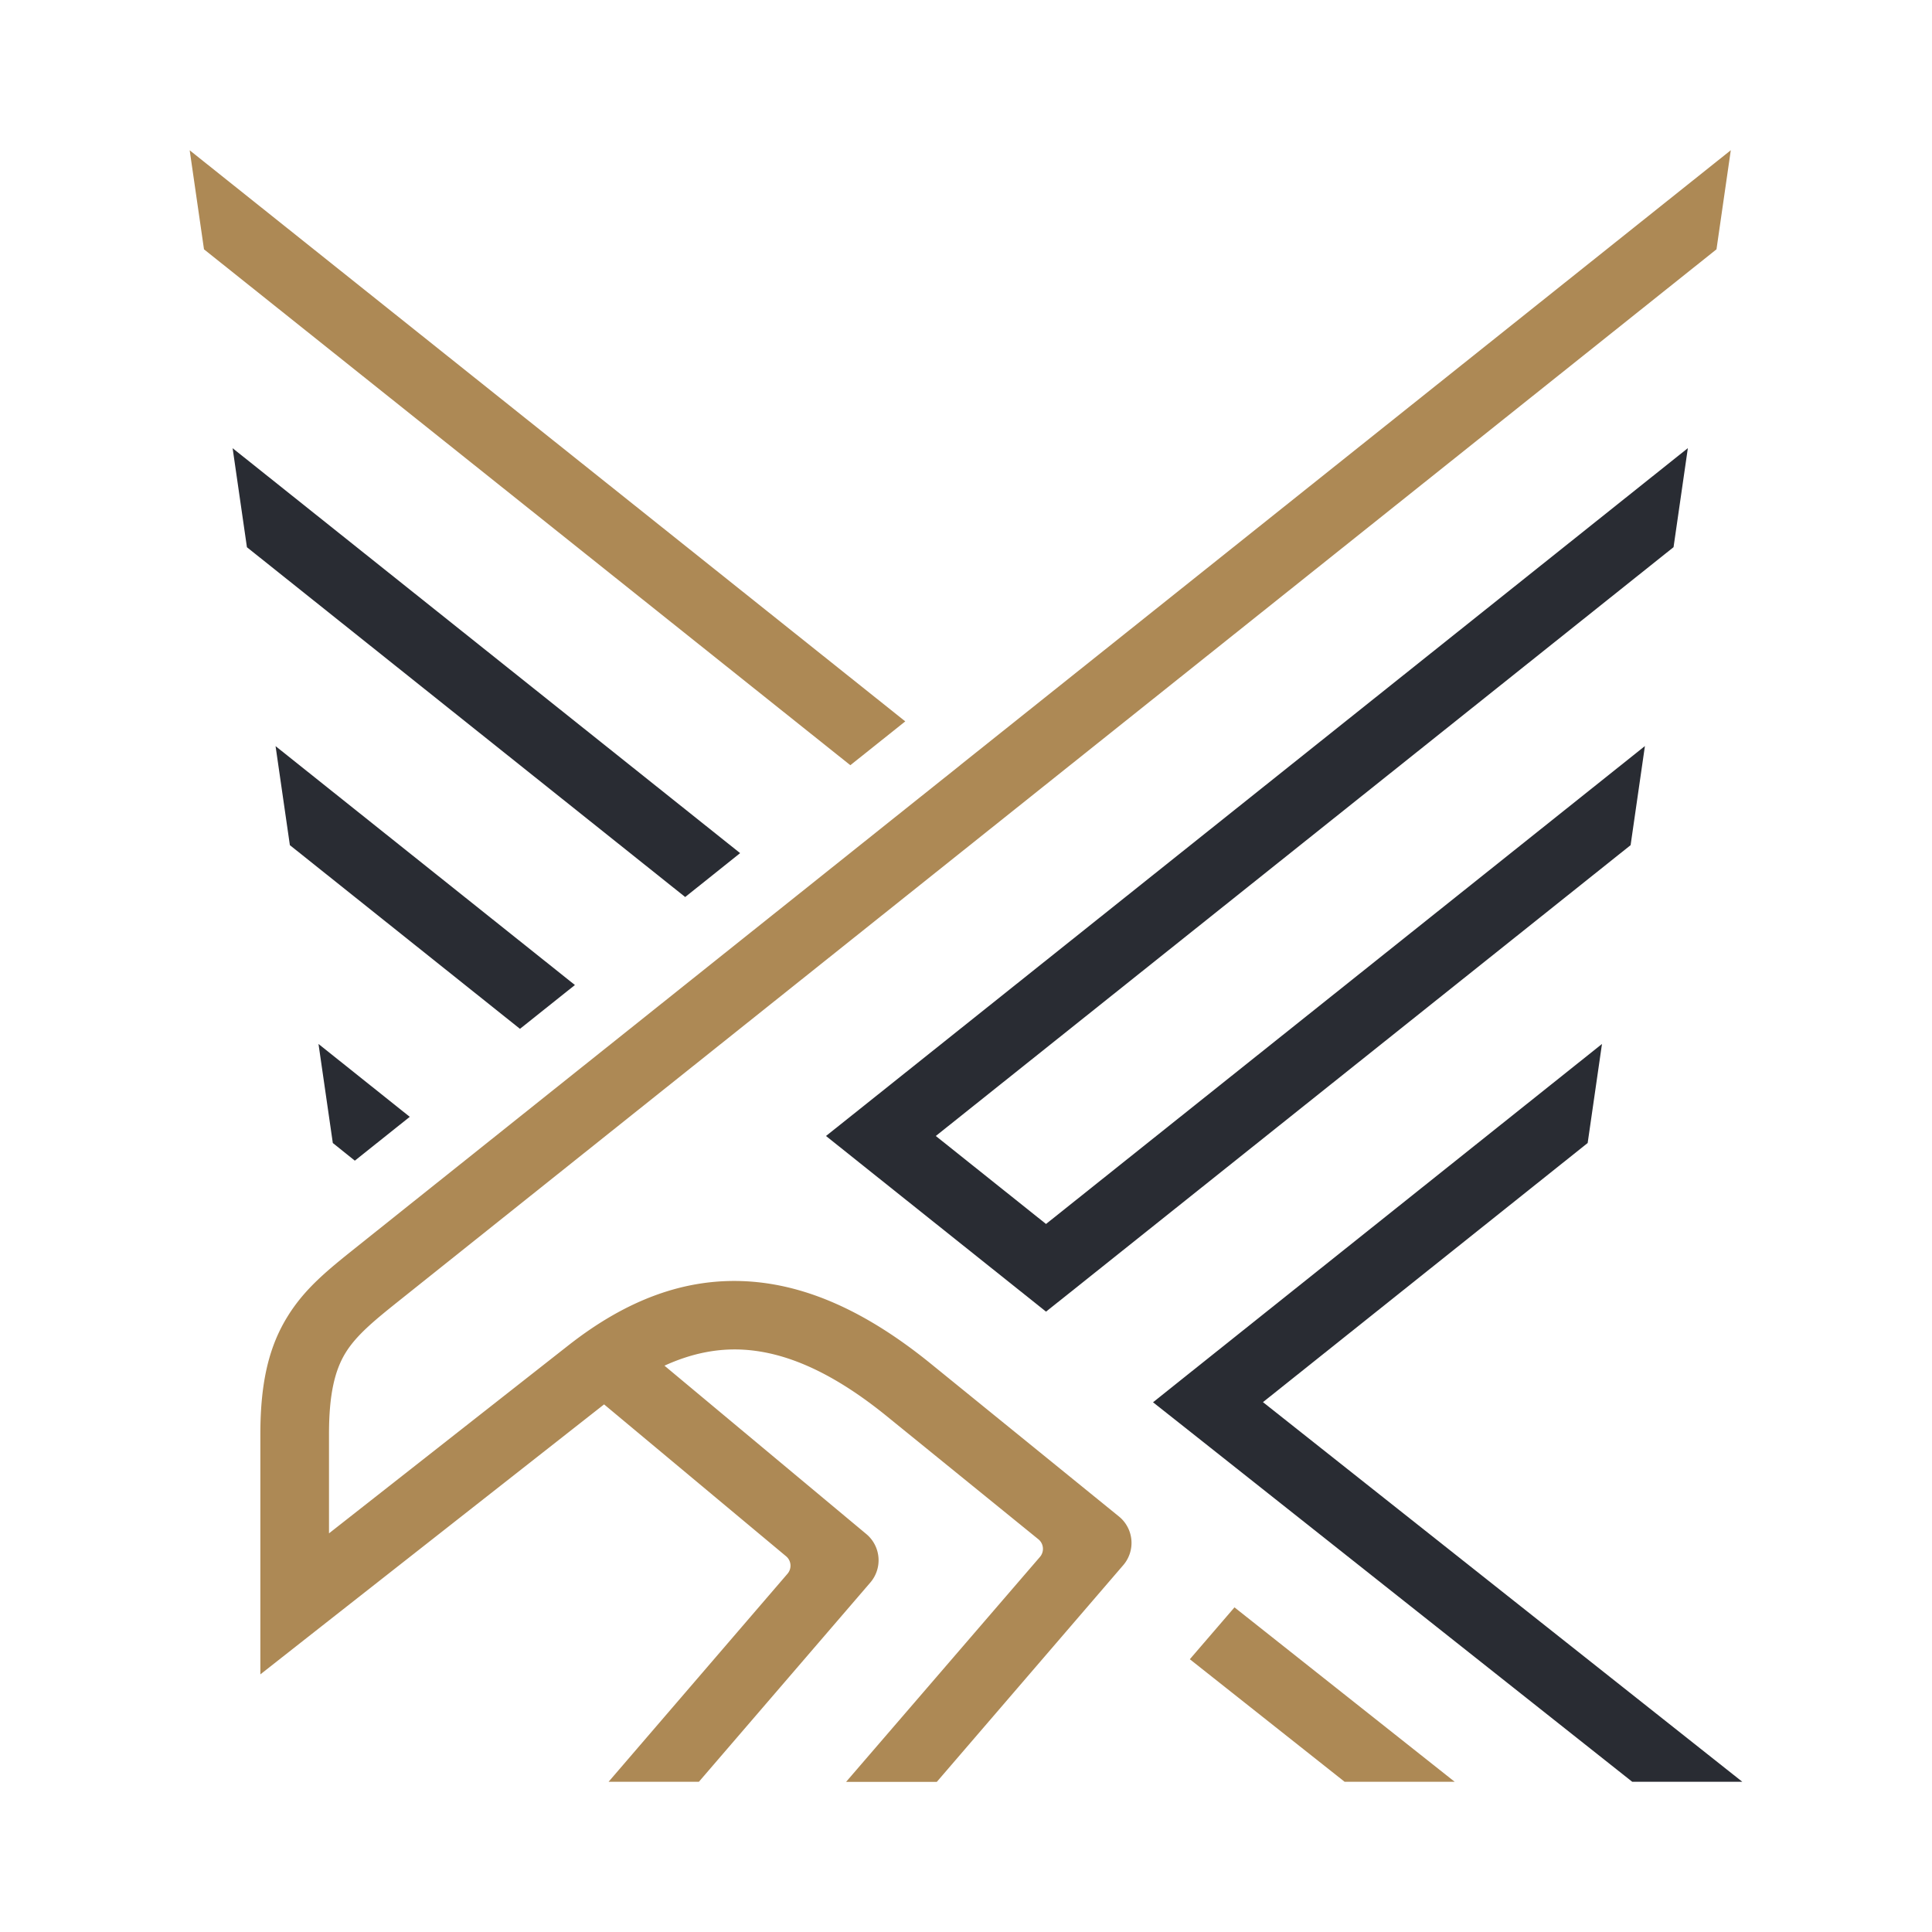
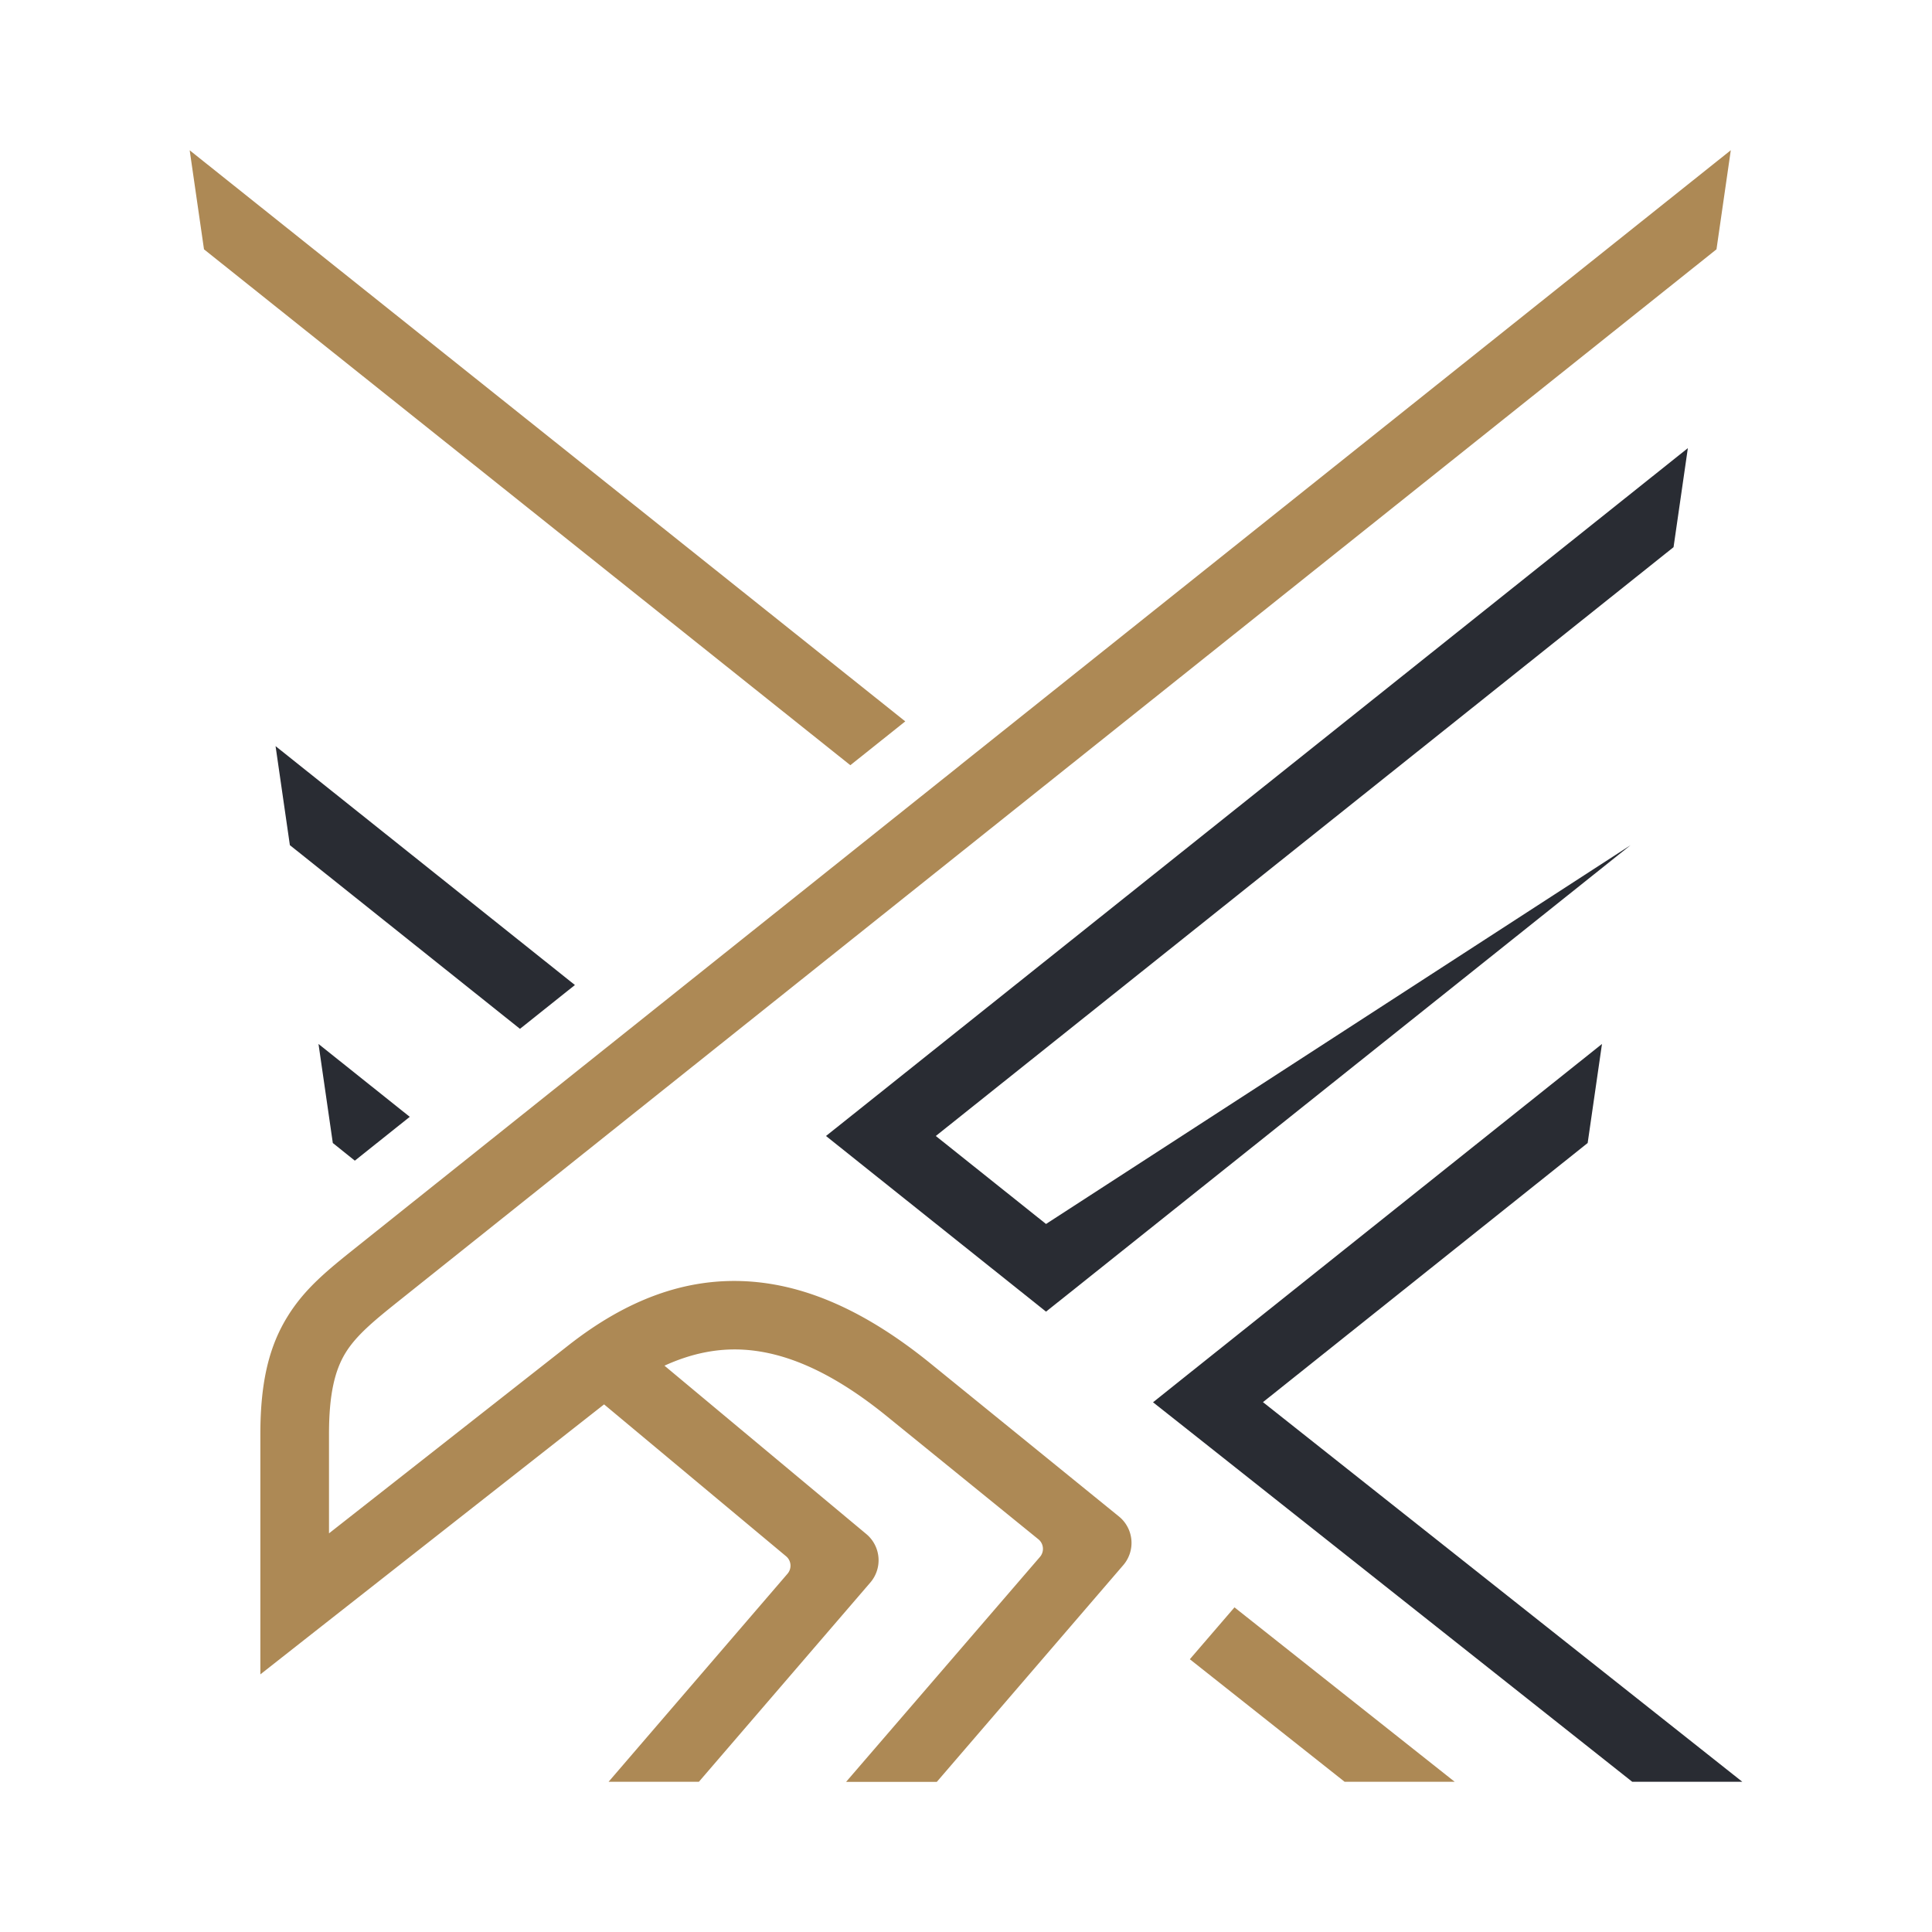
<svg xmlns="http://www.w3.org/2000/svg" data-bbox="27.83 22.04 227.8 239.39" viewBox="0 0 283.46 283.46" data-type="color">
  <g>
    <path fill="#ad8955" d="m174.57 243.44 22.71 17.98h16.15l-32.31-25.59z" data-color="1" />
-     <path fill="#292c33" d="m153.47 179.58-16.17-12.91 108.24-86.39 2.1-14.53-121.52 96.99-4.93 3.93 4.93 3.94 24.23 19.34 3.12 2.49 3.13-2.49L239.24 124l2.1-14.54z" data-color="2" />
+     <path fill="#292c33" d="m153.47 179.58-16.17-12.91 108.24-86.39 2.1-14.53-121.52 96.99-4.93 3.93 4.93 3.94 24.23 19.34 3.12 2.49 3.13-2.49L239.24 124z" data-color="2" />
    <path fill="#292c33" d="m185.3 205.72 47.64-38.02 2.1-14.53-60.94 48.63-4.93 3.94 4.96 3.92 65.35 51.76h16.15z" data-color="2" />
    <path d="m140.88 112.27-8.06 6.43-16.17 12.91-8.06 6.43-16.17 12.91-8.06 6.43-16.17 12.91-8.06 6.43-7.7 6.15c-4.31 3.44-7.69 6.14-10.25 10.3-2.6 4.21-3.98 9.35-3.98 17.23v35.26l8.14-6.4 42.29-33.21 26.7 22.28c.78.65.87 1.8.21 2.57l-26.25 30.52h13.25l25.15-29.23a5.01 5.01 0 0 0-.59-7.12s-29.61-24.7-29.61-24.7c3.87-1.77 7.68-2.56 11.51-2.35 6.59.36 13.56 3.62 21.19 9.83l22.16 17.99c.79.64.9 1.81.23 2.59l-28.44 33h13.31l27.35-31.79a5 5 0 0 0-.6-7.12l-.05-.04-27.61-22.42c-9.34-7.58-18.21-11.59-27.02-12.07-8.97-.49-17.57 2.67-26.19 9.45l-35.06 27.53v-14.56c0-5.84.85-9.37 2.45-11.96 1.63-2.64 4.41-4.87 7.96-7.71L251.84 36.58l2.1-14.54-113.06 90.22Z" fill="#ad8955" data-color="1" />
    <path fill="#292c33" d="m52.06 170.29 8.06-6.43-13.39-10.69 2.1 14.53z" data-color="2" />
    <path fill="#292c33" d="m76.29 150.95 8.06-6.43-43.92-35.05 2.1 14.53z" data-color="2" />
-     <path fill="#292c33" d="m100.53 131.61 8.06-6.44-74.46-59.41 2.1 14.53z" data-color="2" />
    <path fill="#ad8955" d="M132.82 105.84 27.83 22.05l2.1 14.53 94.83 75.69z" data-color="1" />
  </g>
</svg>